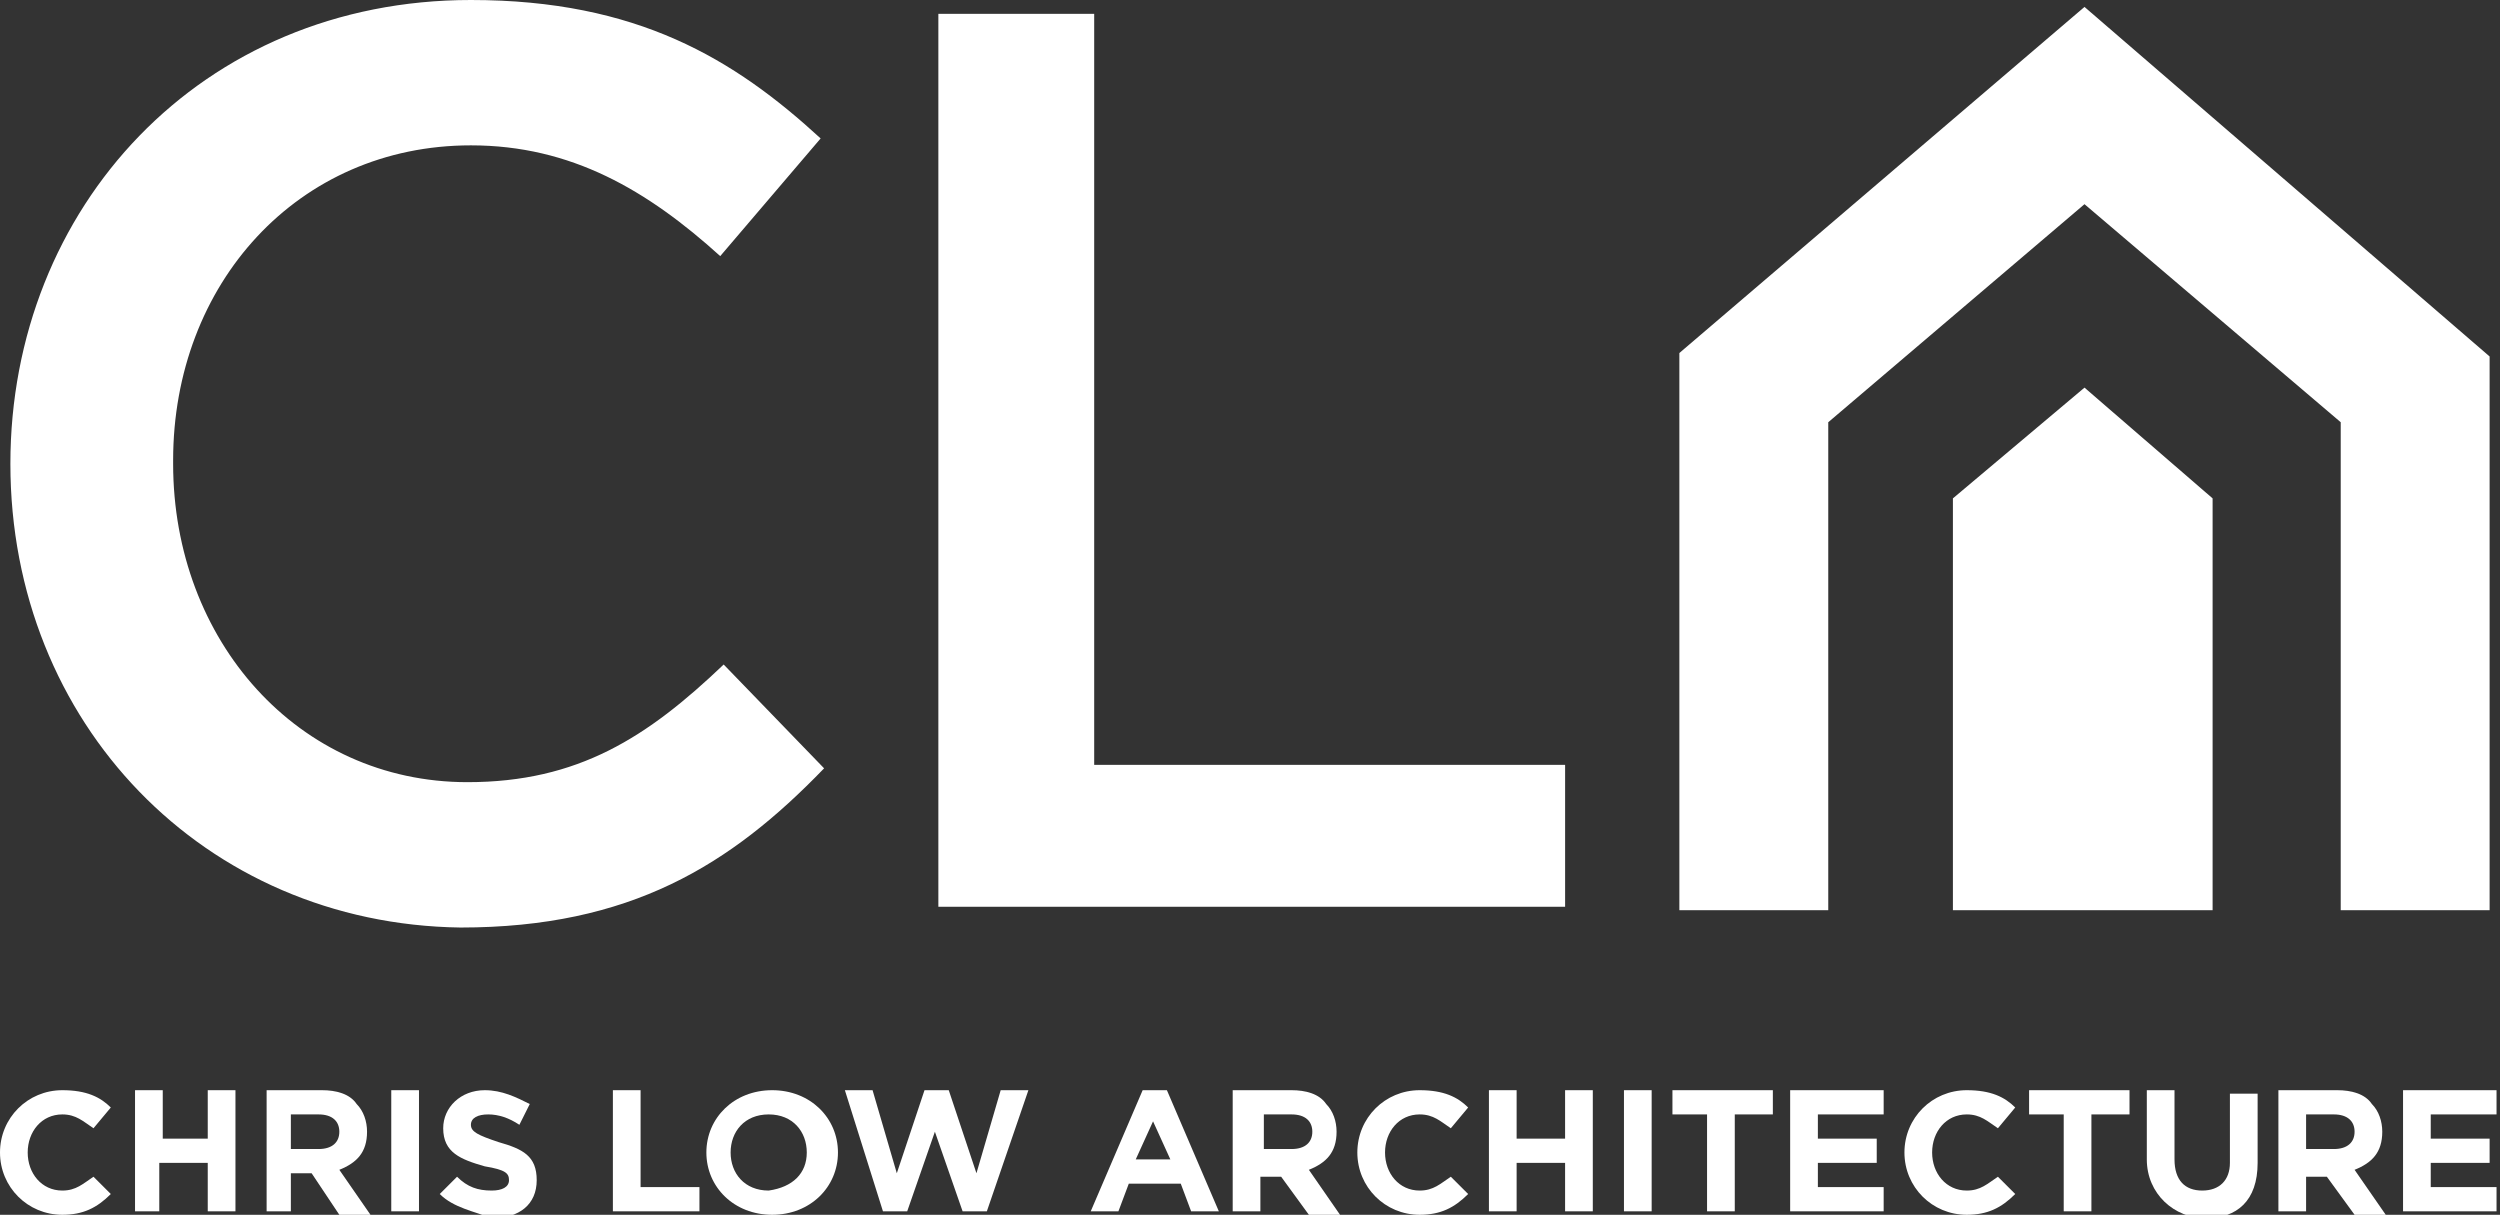
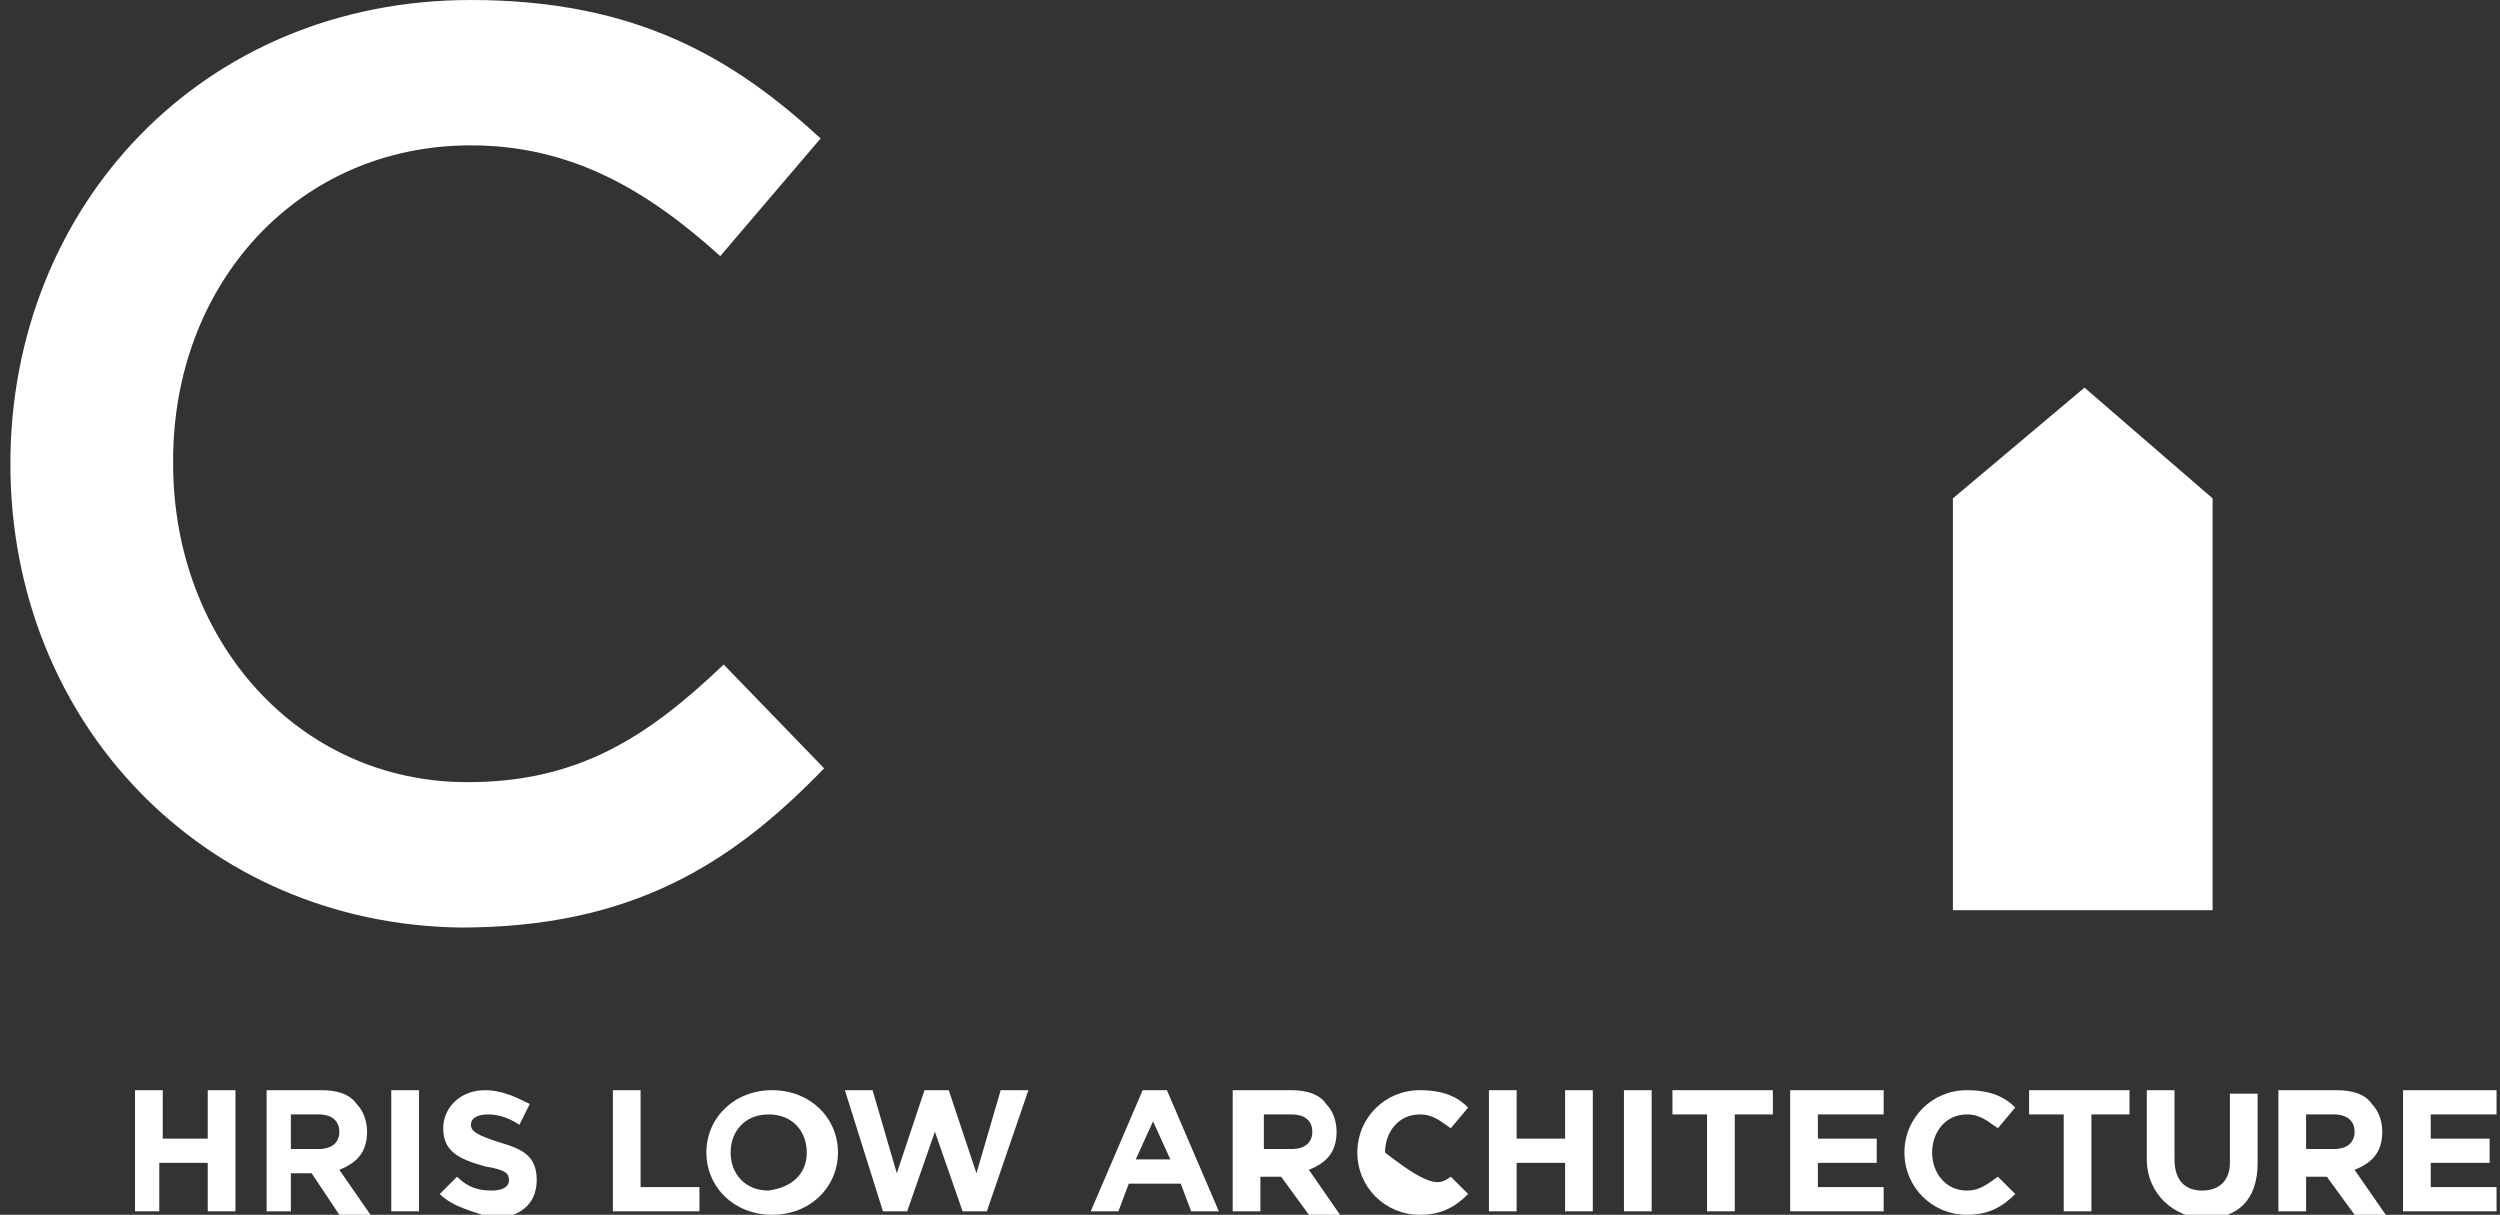
<svg xmlns="http://www.w3.org/2000/svg" width="142" height="69" viewBox="0 0 142 69" fill="none">
  <rect x="0" y="0" width="142" height="69" fill="#333333" stroke="none" />
  <g clip-path="url(#clip0)">
-     <path d="M0 65.462C0 63.496 1.573 61.923 3.54 61.923C4.917 61.923 5.704 62.316 6.294 62.906L5.31 64.085C4.72 63.692 4.327 63.299 3.54 63.299C2.36 63.299 1.573 64.282 1.573 65.462C1.573 66.641 2.36 67.624 3.54 67.624C4.327 67.624 4.72 67.231 5.31 66.838L6.294 67.82C5.507 68.607 4.72 69 3.54 69C1.573 69 0 67.427 0 65.462Z" fill="white" />
    <path d="M7.67 61.923H9.244V64.675H11.8V61.923H13.374V68.803H11.8V66.051H9.047V68.803H7.67V61.923Z" fill="white" />
    <path d="M15.144 61.923H18.291C19.078 61.923 19.864 62.12 20.258 62.709C20.651 63.103 20.848 63.692 20.848 64.282C20.848 65.462 20.258 66.051 19.274 66.445L21.044 69H19.274L17.701 66.641H16.521V68.803H15.144V61.923ZM18.094 65.265C18.881 65.265 19.274 64.872 19.274 64.282C19.274 63.692 18.881 63.299 18.094 63.299H16.521V65.265H18.094Z" fill="white" />
    <path d="M22.224 61.923H23.798V68.803H22.224V61.923Z" fill="white" />
    <path d="M24.978 67.82L25.961 66.838C26.551 67.427 27.141 67.624 27.928 67.624C28.518 67.624 28.911 67.427 28.911 67.034C28.911 66.641 28.715 66.445 27.535 66.248C26.158 65.855 25.174 65.462 25.174 64.085C25.174 62.906 26.158 61.923 27.535 61.923C28.518 61.923 29.305 62.316 30.091 62.709L29.501 63.889C28.911 63.496 28.321 63.299 27.731 63.299C27.141 63.299 26.748 63.496 26.748 63.889C26.748 64.282 27.141 64.479 28.321 64.872C29.698 65.265 30.485 65.658 30.485 67.034C30.485 68.41 29.501 69.197 27.928 69.197C26.945 68.803 25.765 68.607 24.978 67.82Z" fill="white" />
    <path d="M34.812 61.923H36.385V67.427H39.728V68.803H34.812V61.923Z" fill="white" />
    <path d="M40.122 65.462C40.122 63.496 41.695 61.923 43.859 61.923C46.022 61.923 47.596 63.496 47.596 65.462C47.596 67.427 46.022 69 43.859 69C41.695 69 40.122 67.427 40.122 65.462ZM45.825 65.462C45.825 64.282 45.039 63.299 43.662 63.299C42.285 63.299 41.499 64.282 41.499 65.462C41.499 66.641 42.285 67.624 43.662 67.624C45.039 67.427 45.825 66.641 45.825 65.462Z" fill="white" />
    <path d="M47.989 61.923H49.562L50.939 66.641L52.512 61.923H53.889L55.462 66.641L56.839 61.923H58.413L56.053 68.803H54.676L53.102 64.282L51.529 68.803H50.152L47.989 61.923Z" fill="white" />
    <path d="M64.903 61.923H66.28L69.23 68.803H67.656L67.067 67.231H64.116L63.526 68.803H61.953L64.903 61.923ZM66.476 65.855L65.493 63.692L64.51 65.855H66.476Z" fill="white" />
    <path d="M70.213 61.923H73.36C74.147 61.923 74.933 62.12 75.327 62.709C75.72 63.103 75.917 63.692 75.917 64.282C75.917 65.462 75.327 66.051 74.344 66.445L76.114 69H74.344L72.77 66.838H71.59V68.803H70.017V61.923H70.213ZM73.36 65.265C74.147 65.265 74.54 64.872 74.54 64.282C74.54 63.692 74.147 63.299 73.36 63.299H71.787V65.265H73.36Z" fill="white" />
-     <path d="M77.097 65.462C77.097 63.496 78.67 61.923 80.637 61.923C82.014 61.923 82.8 62.316 83.391 62.906L82.407 64.085C81.817 63.692 81.424 63.299 80.637 63.299C79.457 63.299 78.67 64.282 78.67 65.462C78.67 66.641 79.457 67.624 80.637 67.624C81.424 67.624 81.817 67.231 82.407 66.838L83.391 67.82C82.604 68.607 81.817 69 80.637 69C78.67 69 77.097 67.427 77.097 65.462Z" fill="white" />
+     <path d="M77.097 65.462C77.097 63.496 78.67 61.923 80.637 61.923C82.014 61.923 82.8 62.316 83.391 62.906L82.407 64.085C81.817 63.692 81.424 63.299 80.637 63.299C79.457 63.299 78.67 64.282 78.67 65.462C81.424 67.624 81.817 67.231 82.407 66.838L83.391 67.82C82.604 68.607 81.817 69 80.637 69C78.67 69 77.097 67.427 77.097 65.462Z" fill="white" />
    <path d="M84.571 61.923H86.144V64.675H88.897V61.923H90.471V68.803H88.897V66.051H86.144V68.803H84.571V61.923Z" fill="white" />
    <path d="M92.241 61.923H93.814V68.803H92.241V61.923Z" fill="white" />
    <path d="M97.158 63.299H94.995V61.923H100.698V63.299H98.535V68.803H96.961V63.299H97.158Z" fill="white" />
    <path d="M101.878 61.923H106.992V63.299H103.255V64.675H106.598V66.051H103.255V67.427H106.992V68.803H101.681V61.923H101.878Z" fill="white" />
    <path d="M108.172 65.462C108.172 63.496 109.745 61.923 111.712 61.923C113.089 61.923 113.875 62.316 114.465 62.906L113.482 64.085C112.892 63.692 112.499 63.299 111.712 63.299C110.532 63.299 109.745 64.282 109.745 65.462C109.745 66.641 110.532 67.624 111.712 67.624C112.499 67.624 112.892 67.231 113.482 66.838L114.465 67.82C113.679 68.607 112.892 69 111.712 69C109.745 69 108.172 67.427 108.172 65.462Z" fill="white" />
    <path d="M117.416 63.299H115.252V61.923H120.956V63.299H118.792V68.803H117.219V63.299H117.416Z" fill="white" />
    <path d="M121.939 65.855V61.923H123.512V65.855C123.512 67.034 124.102 67.624 125.086 67.624C126.069 67.624 126.659 67.034 126.659 66.051V62.12H128.233V66.051C128.233 68.214 127.053 69.197 125.282 69.197C123.512 69.197 121.939 67.82 121.939 65.855Z" fill="white" />
    <path d="M129.61 61.923H132.756C133.543 61.923 134.33 62.12 134.723 62.709C135.116 63.103 135.313 63.692 135.313 64.282C135.313 65.462 134.723 66.051 133.74 66.445L135.51 69H133.74L132.166 66.838H130.986V68.803H129.413V61.923H129.61ZM132.56 65.265C133.346 65.265 133.74 64.872 133.74 64.282C133.74 63.692 133.346 63.299 132.56 63.299H130.986V65.265H132.56Z" fill="white" />
    <path d="M136.69 61.923H141.803V63.299H138.066V64.675H141.41V66.051H138.066V67.427H141.803V68.803H136.493V61.923H136.69Z" fill="white" />
    <path d="M0.59 26.342C0.59 11.795 11.407 0 26.748 0C36.188 0 41.695 3.342 46.612 7.863L40.909 14.547C36.779 10.812 32.452 8.256 26.748 8.256C16.914 8.256 9.834 16.12 9.834 26.145V26.342C9.834 36.367 16.914 44.427 26.551 44.427C32.845 44.427 36.779 41.872 41.105 37.744L46.809 43.641C41.499 49.145 35.795 52.684 26.158 52.684C11.604 52.487 0.59 41.086 0.59 26.342Z" fill="white" />
-     <path d="M53.299 0.786H62.15V43.444H88.898V51.504H53.299V0.786Z" fill="white" />
-     <path d="M103.845 23.983L118.399 11.598L132.953 23.983V51.701H141.41V20.248L118.399 0.393L95.388 20.051V51.701H103.845V23.983Z" fill="white" />
    <path d="M118.399 22.017L110.925 28.308V51.701H125.676V28.308L118.399 22.017Z" fill="white" />
  </g>
  <defs>
    <clipPath id="clip0">
      <rect width="142" height="69" fill="white" />
    </clipPath>
  </defs>
</svg>